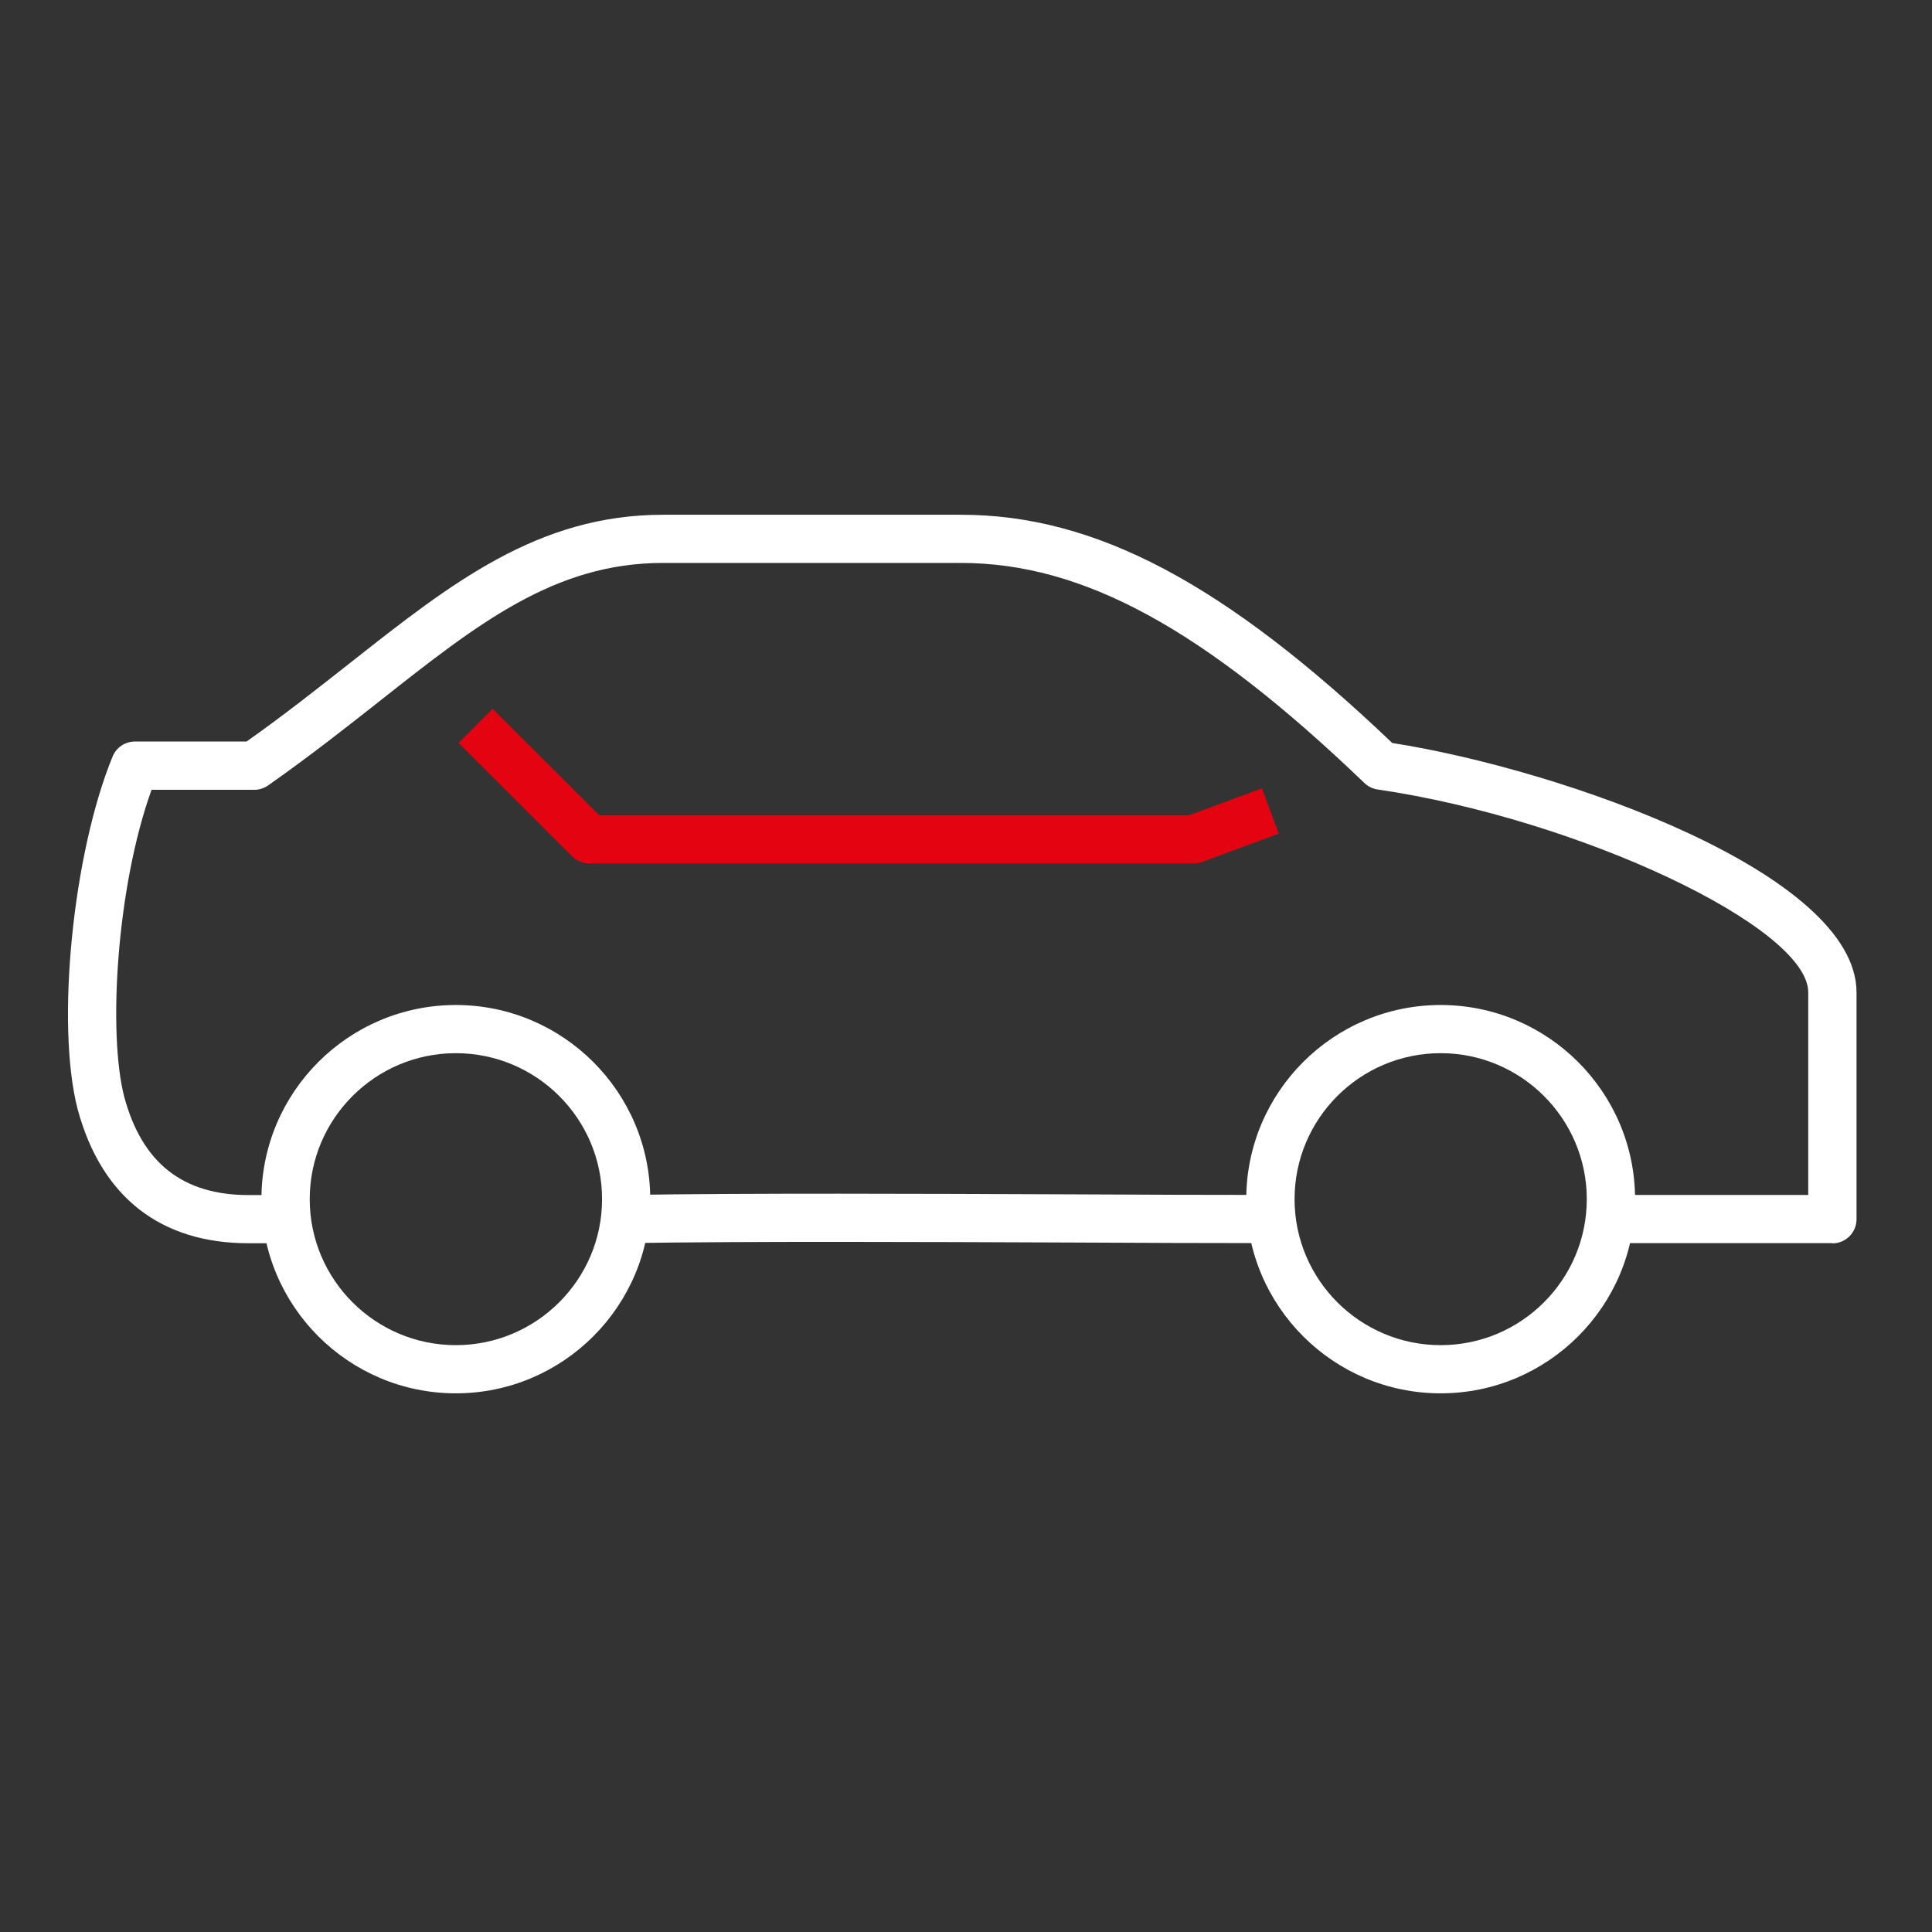
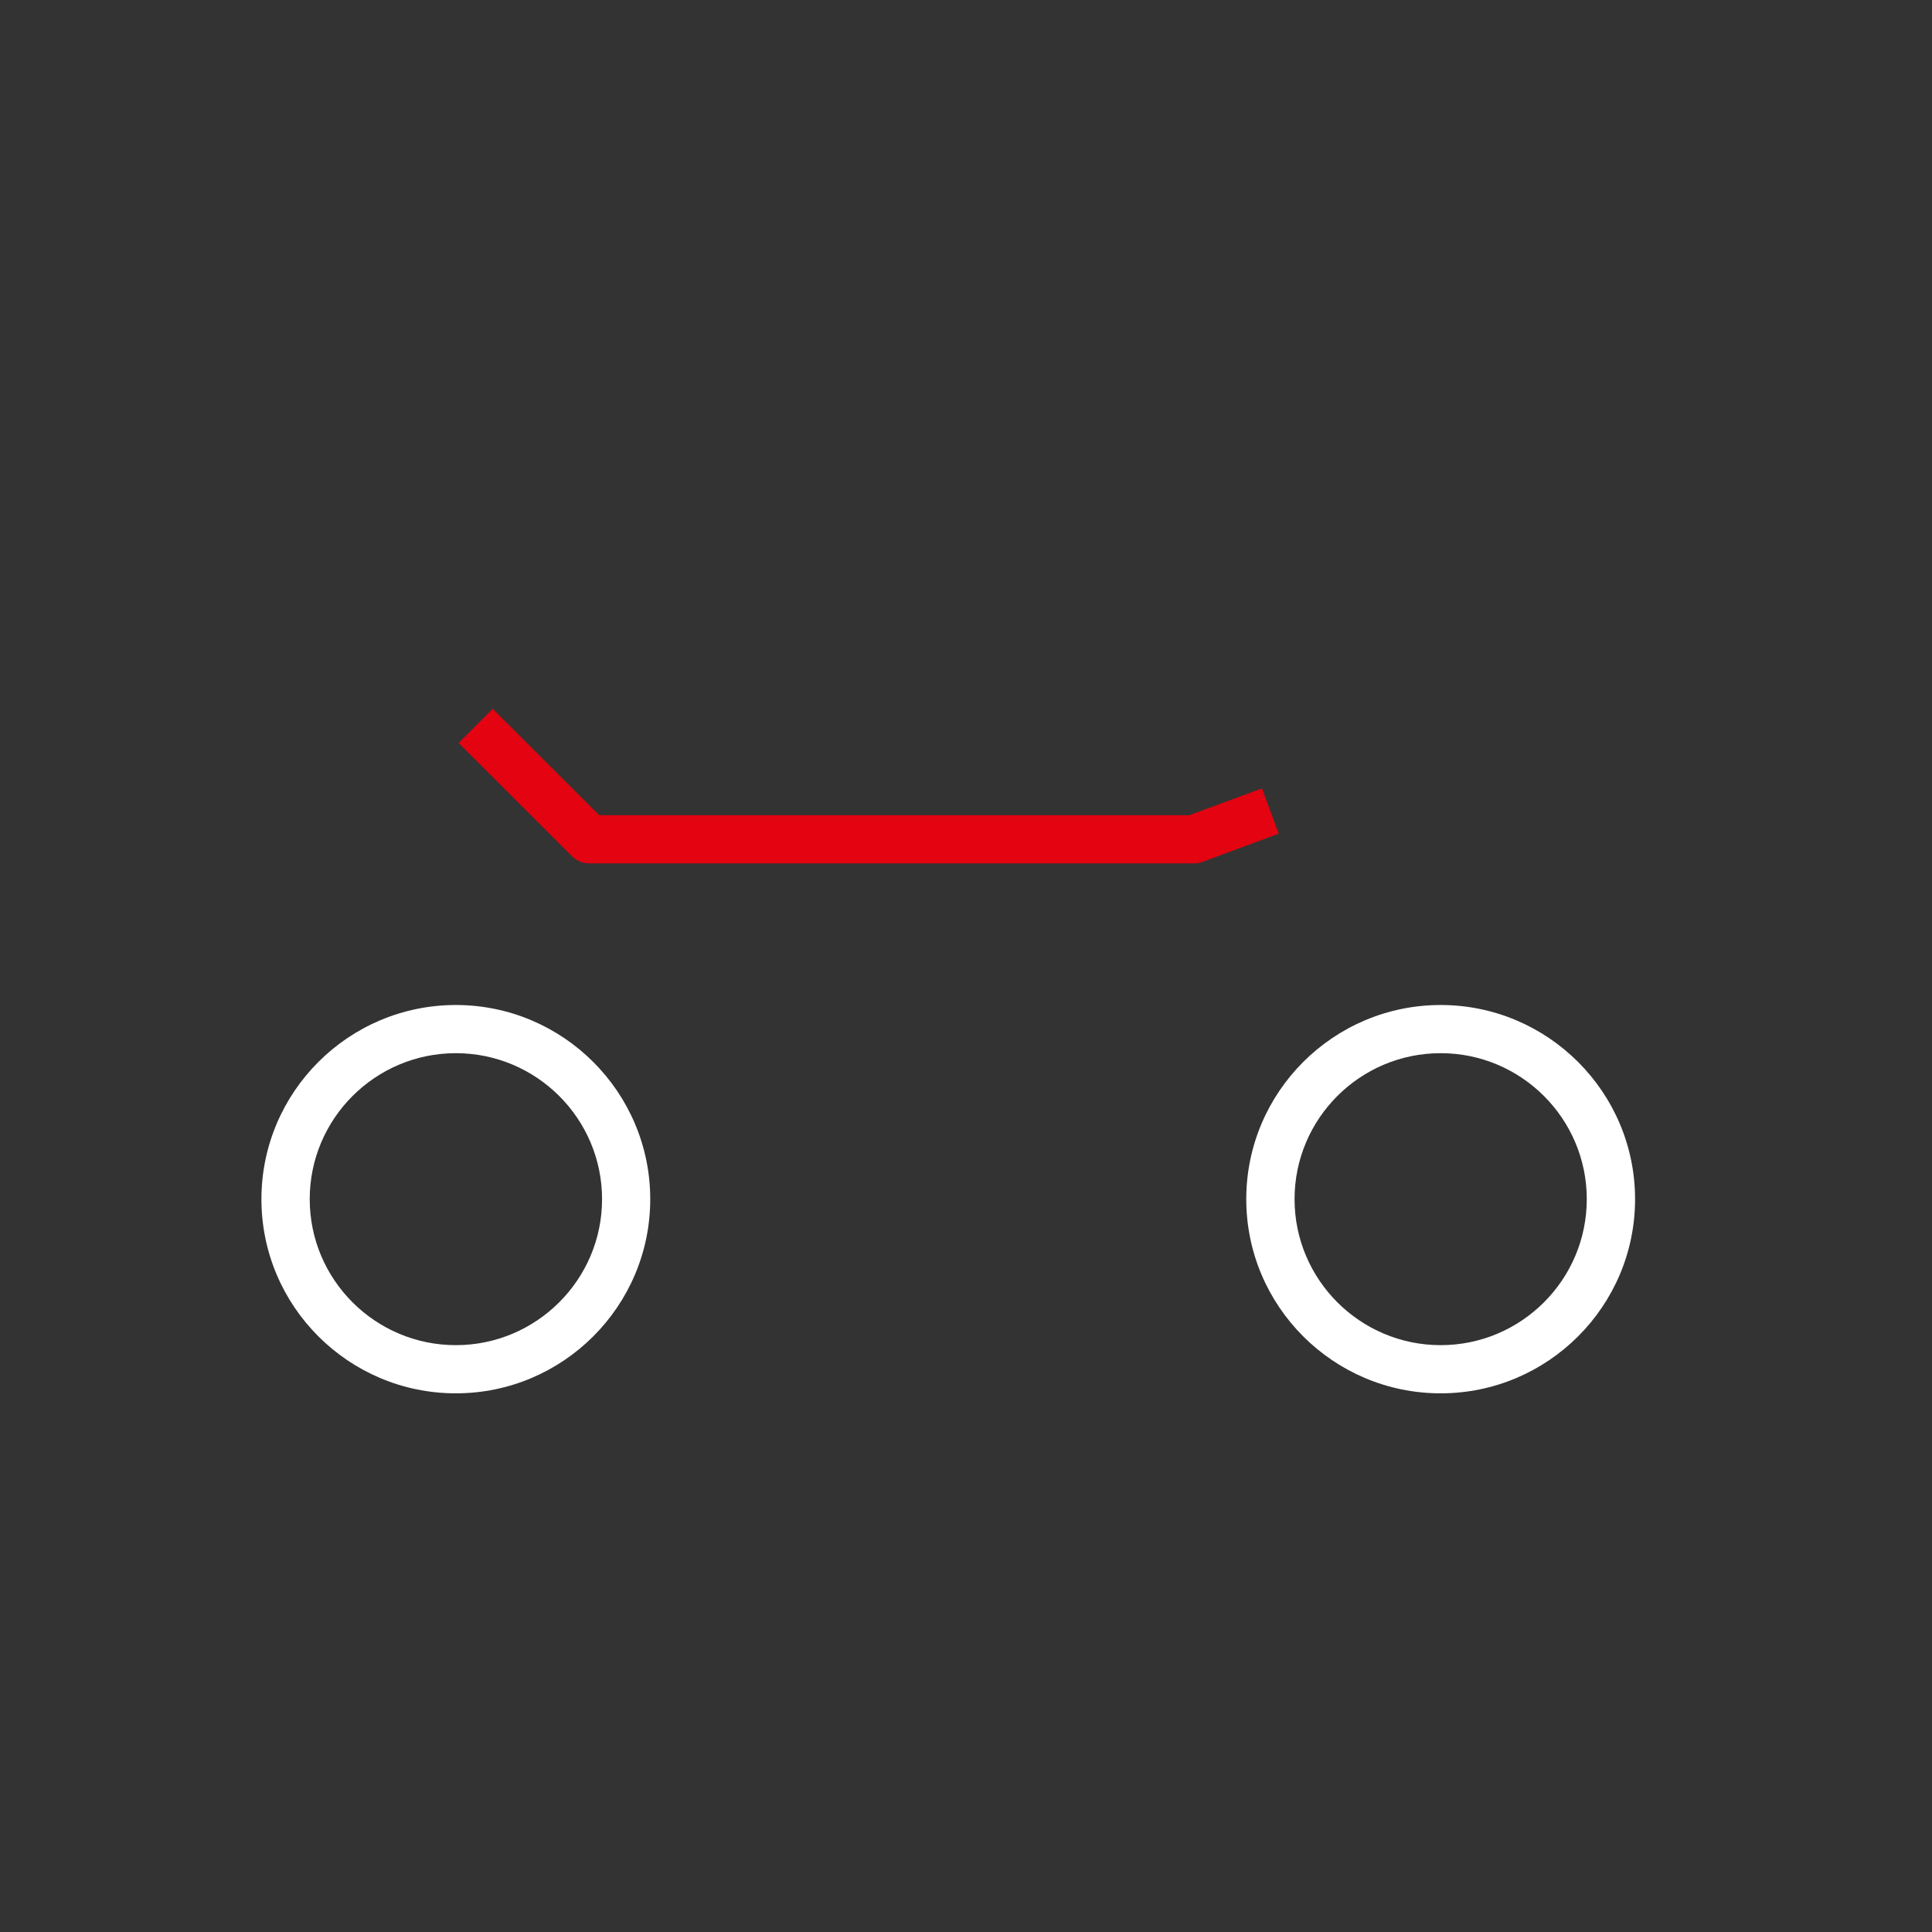
<svg xmlns="http://www.w3.org/2000/svg" id="Warstwa_3" data-name="Warstwa 3" viewBox="0 0 160 160" width="120" height="120">
  <rect x="0" y="0" width="160" height="160" fill="#333333" stroke="none" />
  <defs>
    <style>
      .cls-1 {
        fill: #e30311;
      }

      .cls-2 {
        fill: #fff;
      }

      .cls-3 {
        clip-path: url(#clippath-1);
      }

      .cls-4 {
        clip-path: url(#clippath-3);
      }

      .cls-5 {
        clip-rule: evenodd;
        fill: none;
      }

      .cls-6 {
        clip-path: url(#clippath-2);
      }

      .cls-7 {
        clip-path: url(#clippath);
      }
    </style>
    <clipPath id="clippath">
      <polyline class="cls-5" points="5.78 43.44 5.78 117.38 154.1 117.38 154.1 43.44" />
    </clipPath>
    <clipPath id="clippath-1">
      <polyline class="cls-5" points="5.78 43.44 5.78 117.38 154.1 117.38 154.1 43.44" />
    </clipPath>
    <clipPath id="clippath-2">
      <polyline class="cls-5" points="5.78 43.44 5.78 117.38 154.1 117.38 154.1 43.44" />
    </clipPath>
    <clipPath id="clippath-3">
      <polyline class="cls-5" points="5.78 43.44 5.78 117.38 154.1 117.38 154.1 43.44" />
    </clipPath>
  </defs>
  <g class="cls-7">
-     <path class="cls-2" d="M105.21,102.95c-5.04,0-10.71-.02-16.61-.05-12.8-.05-26.03-.11-36.72.05l-.06-3.99c10.73-.16,23.98-.1,36.8-.05,5.89.03,11.55.05,16.59.05v3.99Z" />
-   </g>
-   <path class="cls-2" d="M151.75,102.95h-18.81v-3.99h16.81v-16.78c0-5.4-19-14.36-35.67-16.8-.41-.06-.79-.25-1.09-.54-13.31-12.77-23.3-18.22-33.41-18.22h-24.68c-8.96,0-15.32,5.02-23.37,11.37-2.89,2.28-5.89,4.64-9.33,7.06-.34.23-.74.36-1.15.36h-8.5c-2.89,8.02-3.63,20.14-2.26,25.43,1.47,5.46,4.84,8.13,10.29,8.13h2.82v3.99h-2.82c-7.3,0-12.19-3.84-14.15-11.1-1.82-7.01-.4-21.2,2.9-29.22.31-.75,1.04-1.23,1.85-1.23h9.24c3.14-2.22,5.93-4.43,8.64-6.56,8.32-6.56,15.5-12.22,25.85-12.22h24.68c11.11,0,21.82,5.66,35.71,18.9,14.13,2.22,38.45,10.81,38.45,20.66v18.78c0,1.1-.89,2-2,2Z" />
+     </g>
  <g class="cls-3">
    <path class="cls-1" d="M98.86,71.5h-50.07c-.53,0-1.04-.21-1.41-.58l-9.4-9.39,2.82-2.83,8.82,8.81h48.88l6.01-2.22,1.39,3.75-6.35,2.35c-.22.08-.46.12-.69.12Z" />
  </g>
  <g class="cls-6">
    <path class="cls-2" d="M119.31,115.39c-8.88,0-16.1-7.21-16.1-16.08s7.22-16.08,16.1-16.08,16.1,7.22,16.1,16.08-7.22,16.08-16.1,16.08ZM119.31,87.22c-6.68,0-12.1,5.42-12.1,12.09s5.43,12.09,12.1,12.09,12.1-5.42,12.1-12.09-5.43-12.09-12.1-12.09Z" />
  </g>
  <g class="cls-4">
    <path class="cls-2" d="M37.75,115.39c-8.88,0-16.1-7.21-16.1-16.08s7.22-16.08,16.1-16.08,16.1,7.22,16.1,16.08-7.22,16.08-16.1,16.08ZM37.75,87.22c-6.67,0-12.1,5.42-12.1,12.09s5.43,12.09,12.1,12.09,12.11-5.42,12.11-12.09-5.43-12.09-12.11-12.09Z" />
  </g>
</svg>